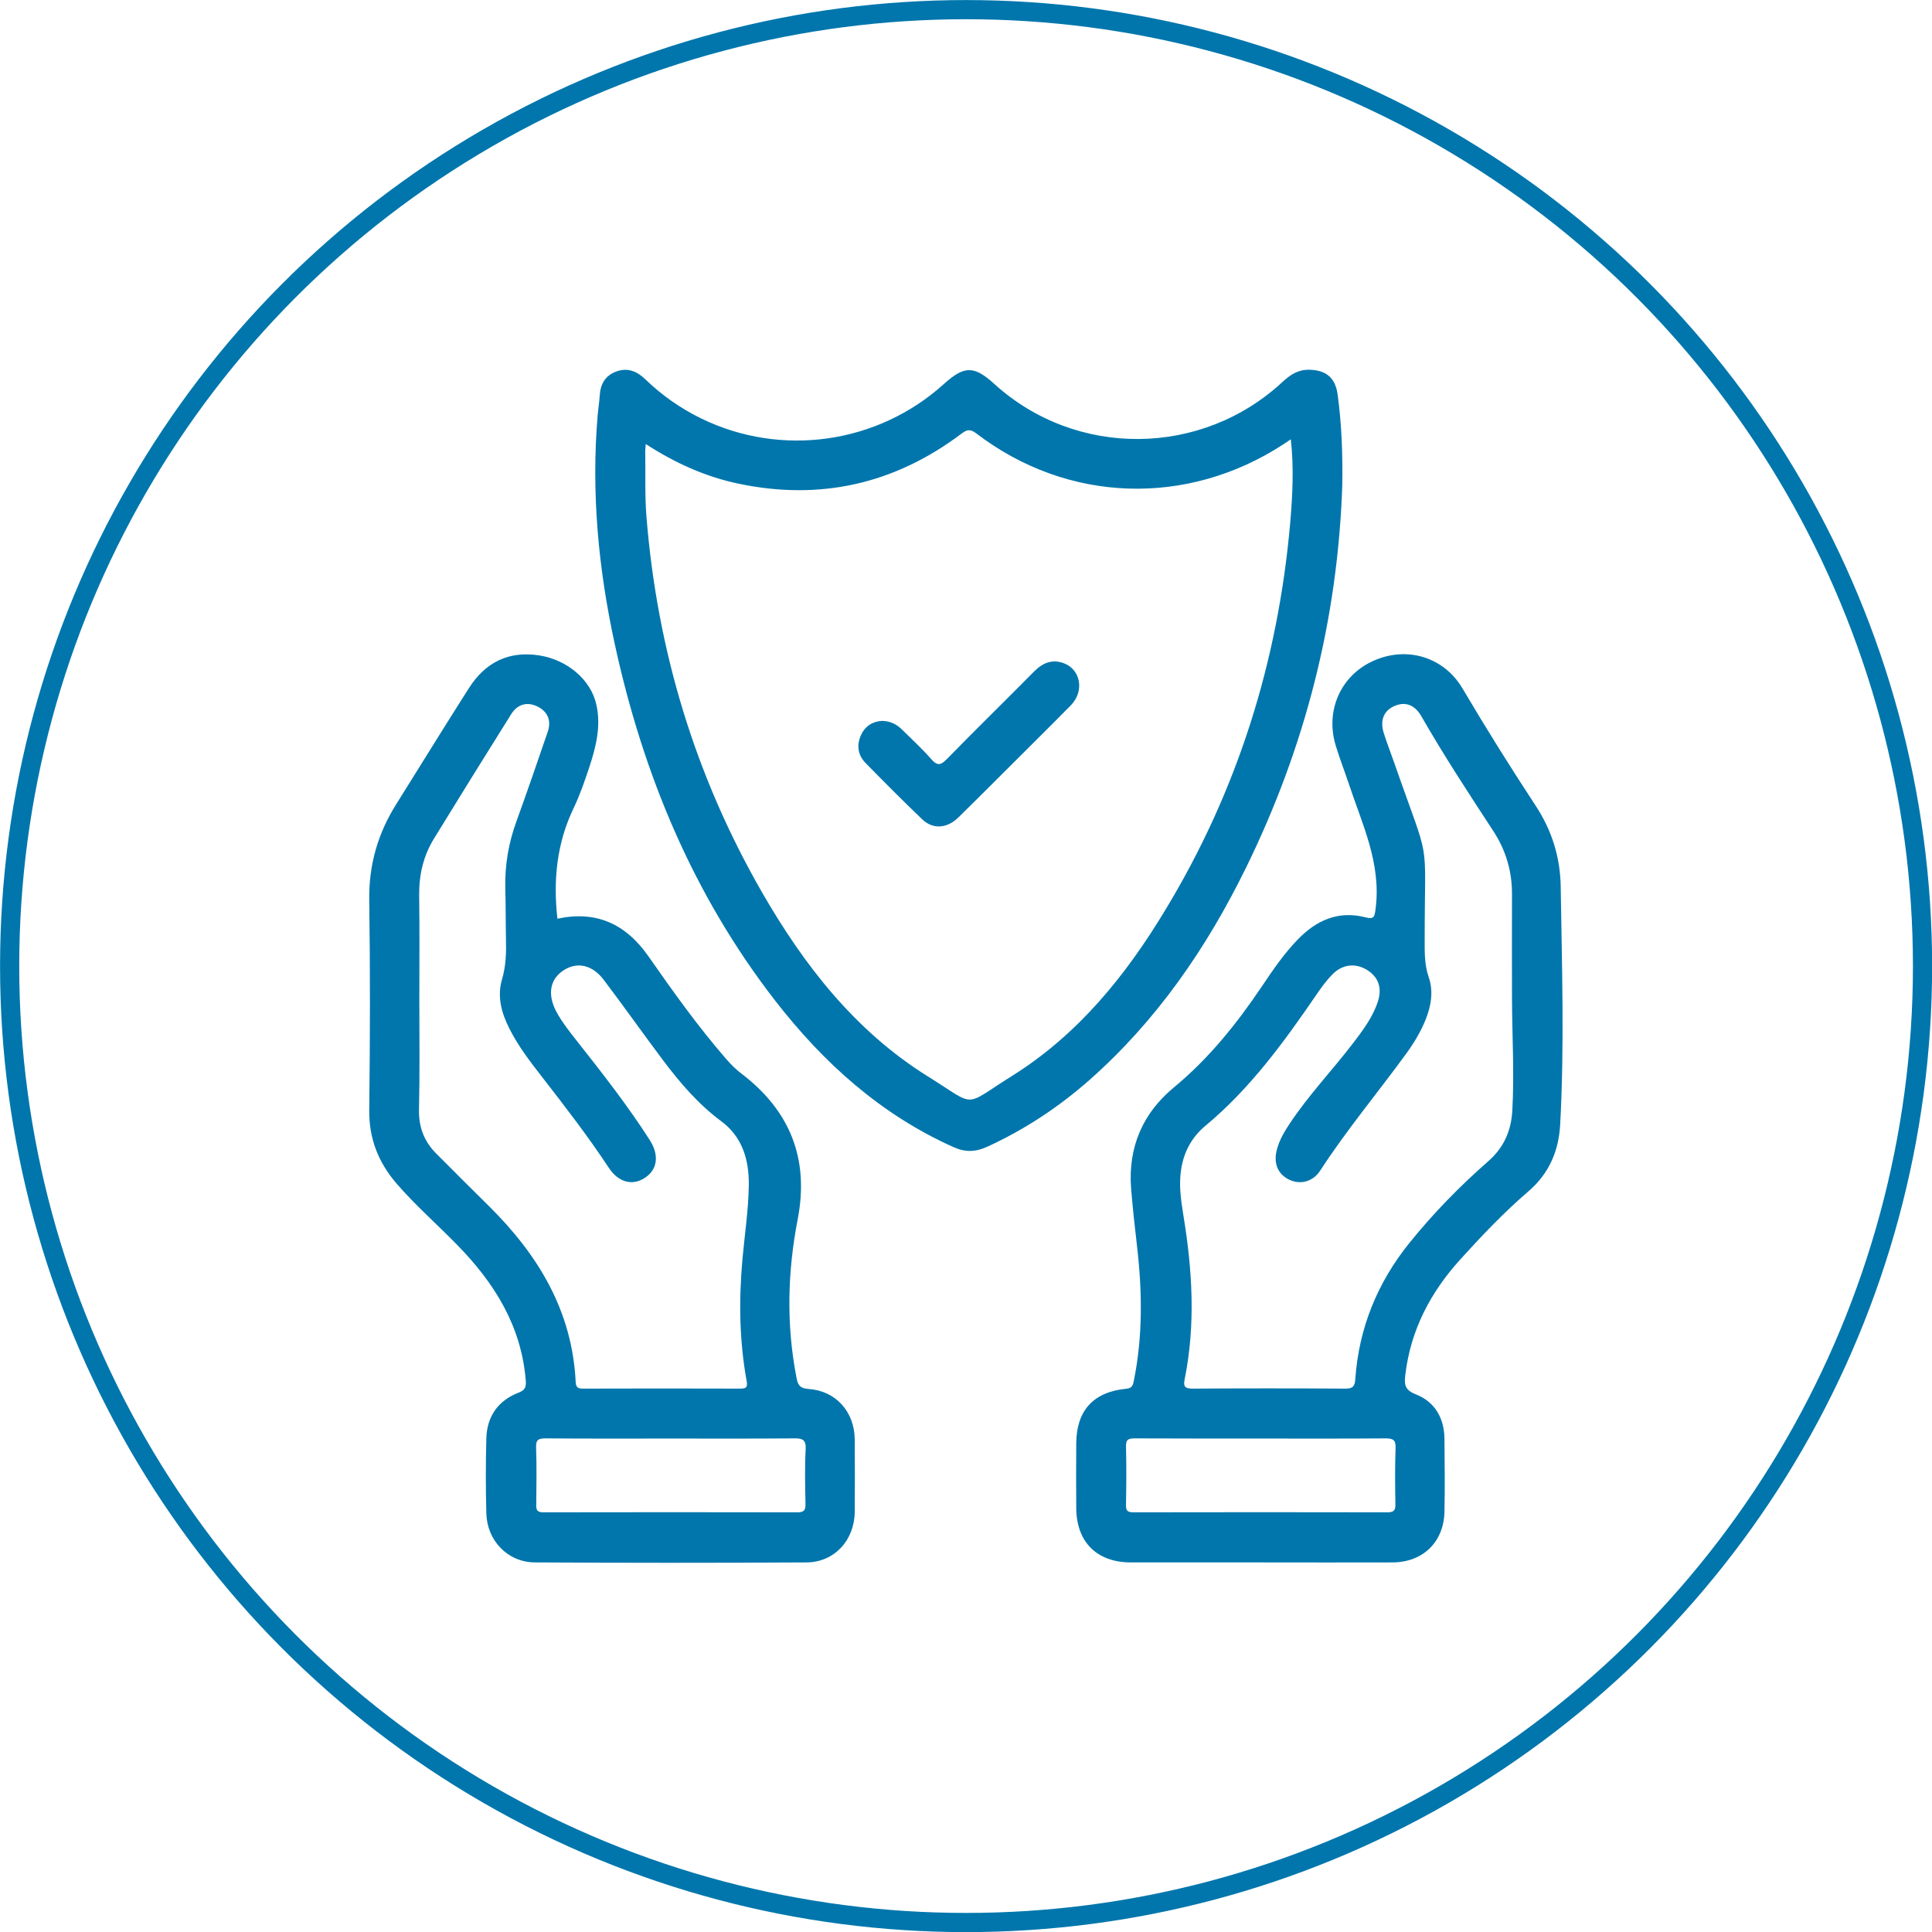
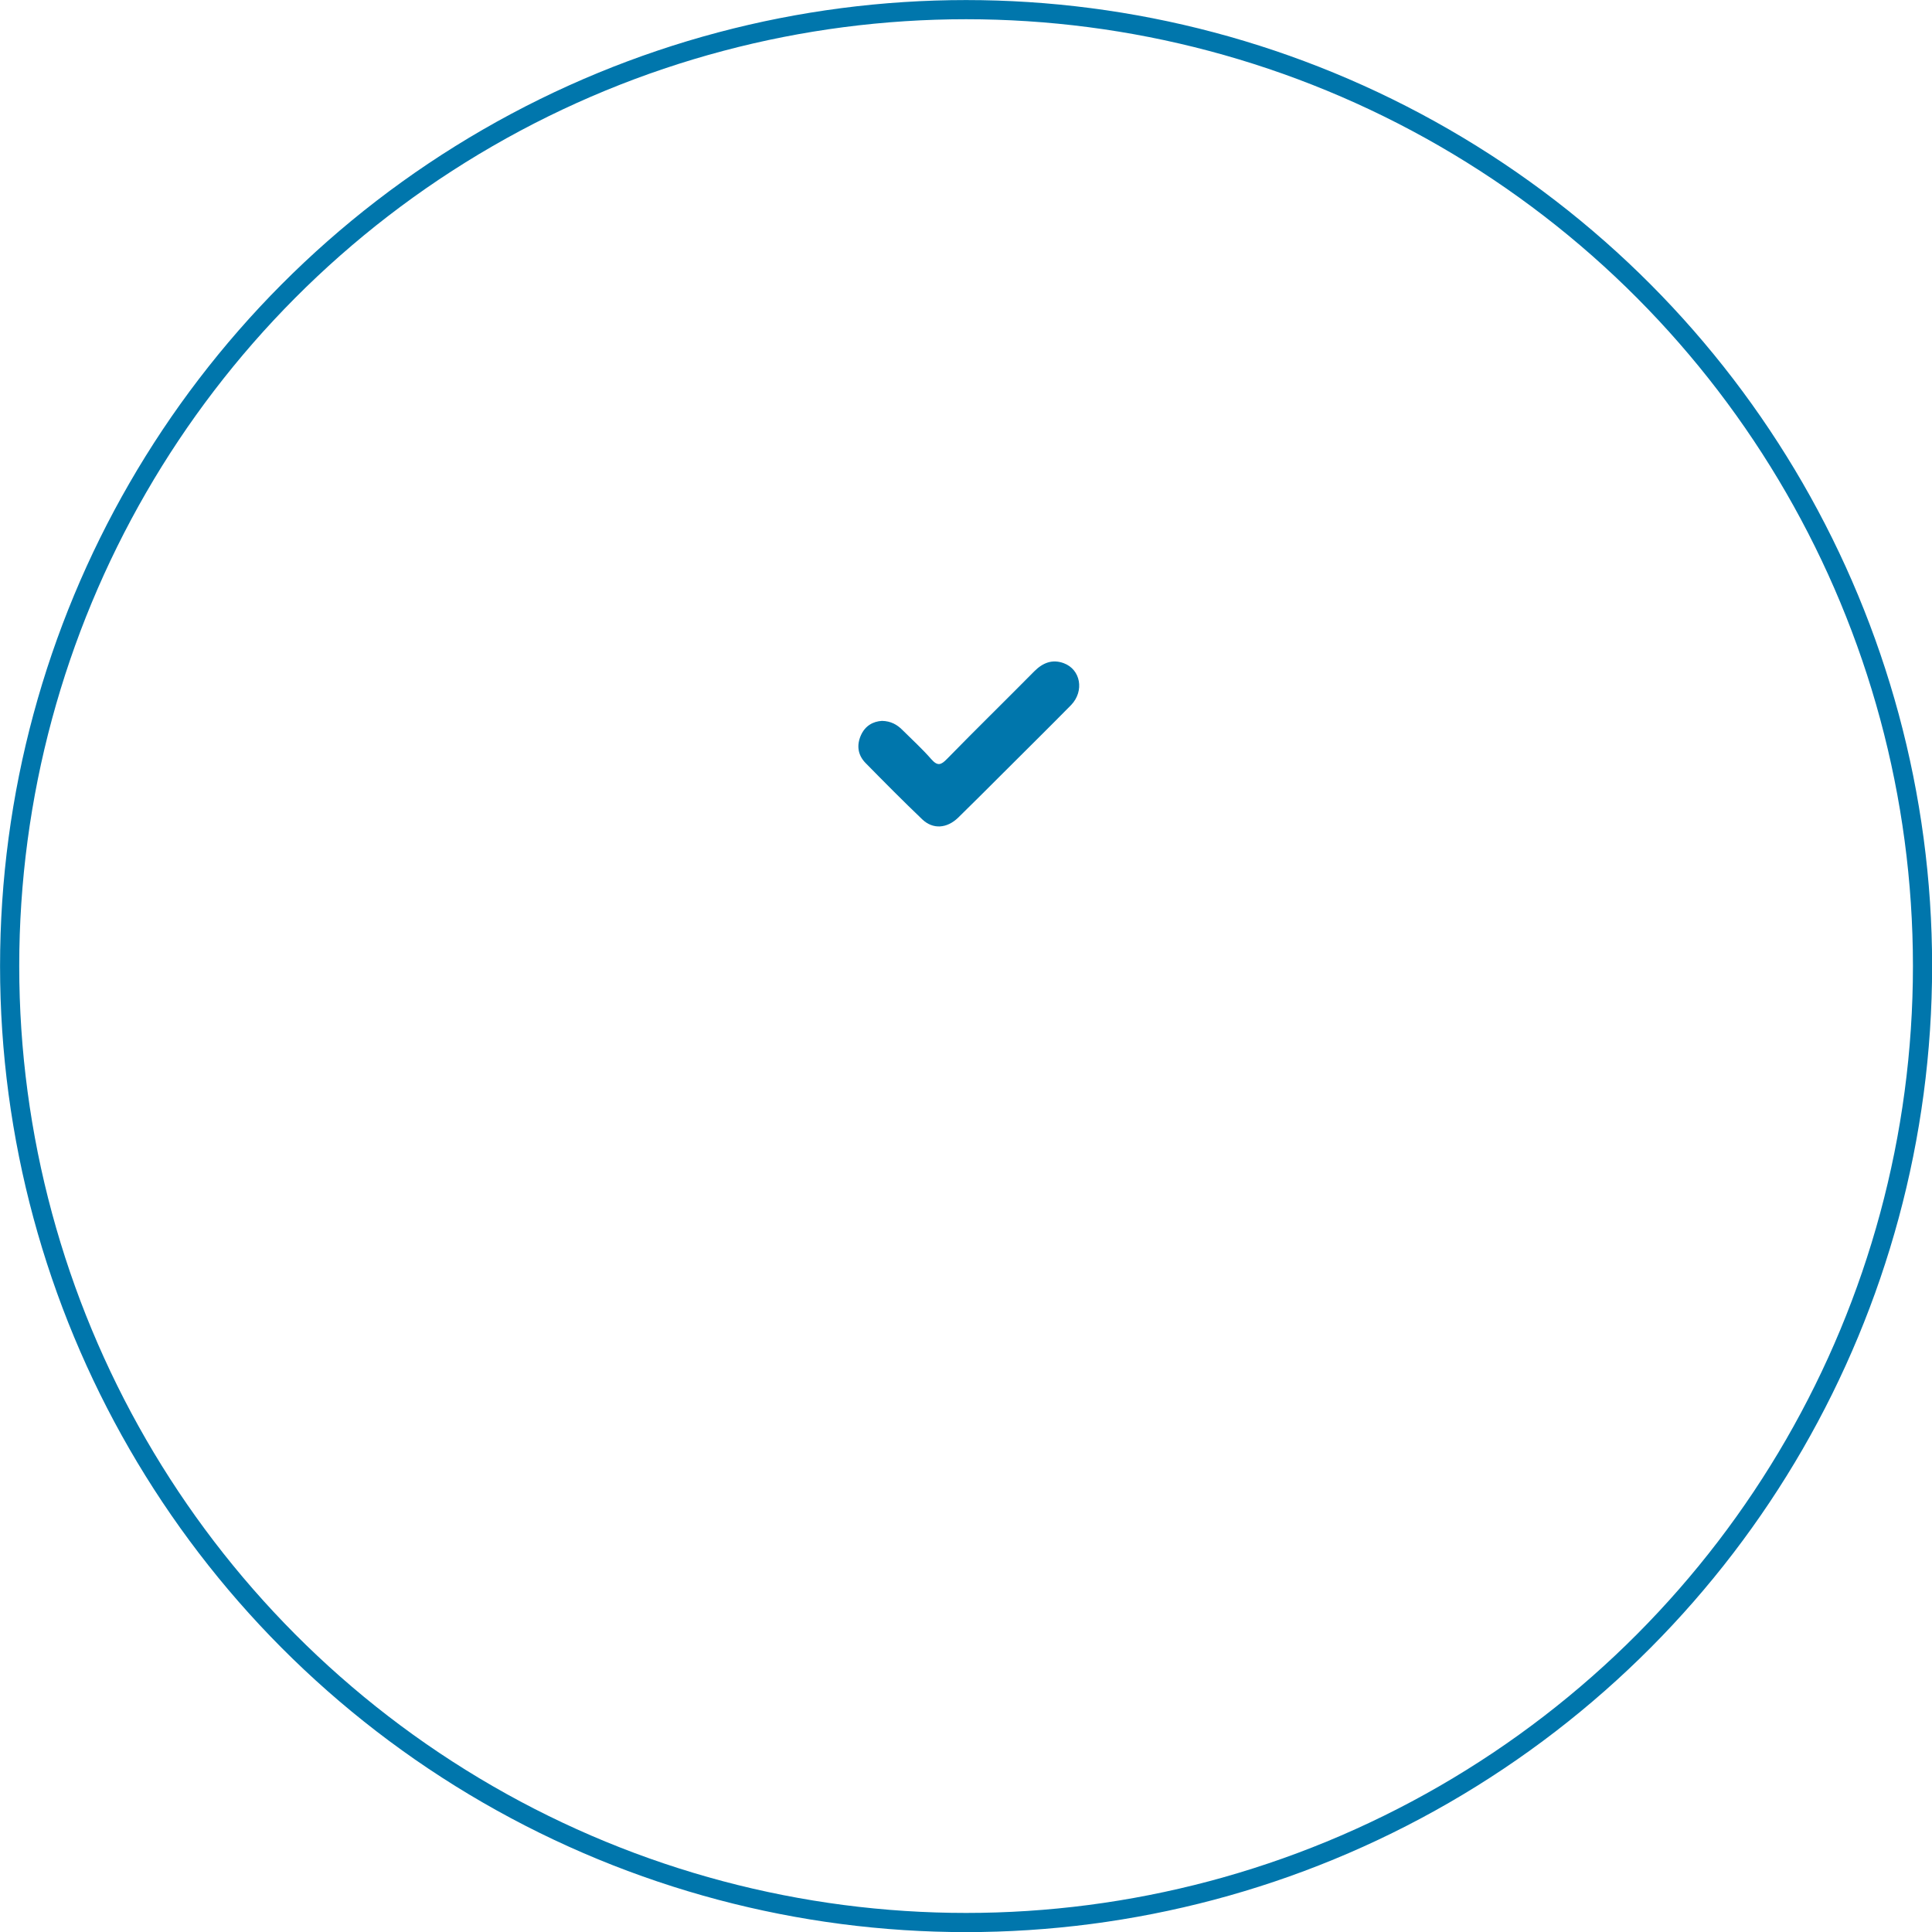
<svg xmlns="http://www.w3.org/2000/svg" version="1.1" id="Layer_1" x="0px" y="0px" viewBox="0 0 114.17 114.17" style="enable-background:new 0 0 114.17 114.17;" xml:space="preserve">
  <style type="text/css">
	.st0{fill:none;stroke:#0076AC;stroke-width:1.133;stroke-miterlimit:10;}
	.st1{fill:#0076AC;}
</style>
  <g>
    <circle class="st0" cx="57.09" cy="57.09" r="56.52" />
    <g>
-       <path class="st1" d="M47.78,82.08c-0.56-0.04-0.64-0.28-0.72-0.71c-0.6-3.11-0.52-6.23,0.08-9.32c0.69-3.59-0.46-6.42-3.33-8.61    c-0.32-0.24-0.61-0.53-0.88-0.84c-1.68-1.93-3.16-4.01-4.62-6.1c-1.34-1.91-3.08-2.7-5.37-2.21c-0.26-2.31-0.03-4.48,0.96-6.54    c0.37-0.77,0.65-1.59,0.92-2.4c0.4-1.21,0.71-2.44,0.42-3.72c-0.33-1.47-1.72-2.64-3.38-2.9c-1.81-0.28-3.18,0.42-4.14,1.92    c-1.45,2.27-2.86,4.57-4.29,6.85c-1.1,1.74-1.64,3.61-1.61,5.69c0.06,4.13,0.05,8.26,0,12.4c-0.02,1.7,0.54,3.11,1.63,4.37    c1.11,1.28,2.39,2.4,3.58,3.62c2.19,2.24,3.78,4.78,4.04,8c0.03,0.41-0.05,0.57-0.43,0.72c-1.21,0.47-1.86,1.4-1.9,2.69    c-0.04,1.48-0.04,2.96,0,4.44c0.04,1.61,1.26,2.89,2.87,2.9c5.35,0.03,10.7,0.03,16.05,0c1.65-0.01,2.83-1.31,2.85-2.98    c0.01-1.43,0.01-2.87,0-4.3C50.49,83.42,49.39,82.19,47.78,82.08z M28.9,71.28c-1.05-1.04-2.1-2.08-3.14-3.13    c-0.7-0.71-1.02-1.55-1-2.58c0.05-2.15,0.02-4.3,0.02-6.45c0-2.08,0.02-4.16-0.01-6.23c-0.01-1.2,0.25-2.32,0.88-3.34    c1.51-2.46,3.03-4.91,4.56-7.35c0.38-0.6,0.95-0.74,1.55-0.45c0.59,0.29,0.84,0.82,0.61,1.49c-0.61,1.78-1.22,3.56-1.86,5.32    c-0.46,1.27-0.68,2.57-0.65,3.93c0.03,1,0.02,2.01,0.04,3.01c0.02,0.81,0,1.6-0.24,2.4c-0.29,1-0.02,1.98,0.45,2.9    c0.52,1.03,1.22,1.94,1.92,2.84c1.36,1.75,2.72,3.51,3.94,5.36c0.57,0.87,1.39,1.09,2.13,0.61c0.76-0.49,0.87-1.35,0.29-2.25    c-1.3-2.03-2.79-3.93-4.28-5.82c-0.44-0.56-0.89-1.12-1.23-1.75c-0.55-1.03-0.38-1.94,0.44-2.46c0.8-0.51,1.7-0.31,2.37,0.59    c1.18,1.56,2.31,3.16,3.48,4.72c1.01,1.34,2.08,2.6,3.44,3.61c1.25,0.92,1.66,2.27,1.64,3.79c-0.02,1.48-0.25,2.95-0.38,4.42    c-0.21,2.39-0.18,4.77,0.25,7.13c0.08,0.43-0.05,0.47-0.41,0.47c-3.06-0.01-6.11-0.01-9.17,0c-0.27,0-0.5,0.02-0.52-0.38    C33.82,77.47,31.8,74.15,28.9,71.28z M47.6,88.87c0.01,0.36-0.08,0.5-0.47,0.5c-5.01-0.01-10.02-0.01-15.03,0    c-0.38,0-0.42-0.16-0.41-0.47c0.01-1.12,0.03-2.24-0.01-3.36c-0.02-0.47,0.15-0.54,0.57-0.54c2.48,0.02,4.96,0.01,7.44,0.01    c2.41,0,4.82,0.01,7.23-0.01c0.51-0.01,0.72,0.08,0.69,0.65C47.55,86.72,47.58,87.79,47.6,88.87z" />
-       <path class="st1" d="M90.74,47.6c-1.49-2.27-2.93-4.57-4.31-6.91c-1.11-1.88-3.31-2.53-5.29-1.63c-1.92,0.87-2.84,2.95-2.2,5.02    c0.22,0.73,0.5,1.44,0.74,2.16c0.8,2.43,1.96,4.77,1.61,7.46c-0.06,0.44-0.07,0.65-0.59,0.51c-1.6-0.41-2.9,0.16-4,1.3    c-0.82,0.84-1.48,1.81-2.13,2.78c-1.49,2.21-3.13,4.26-5.2,5.97c-1.84,1.52-2.71,3.53-2.53,5.95c0.09,1.14,0.22,2.28,0.35,3.42    c0.31,2.67,0.35,5.33-0.19,7.98c-0.06,0.3-0.13,0.43-0.47,0.46c-1.92,0.19-2.91,1.29-2.93,3.2c-0.01,1.29-0.01,2.58,0,3.87    c0.02,2,1.23,3.19,3.23,3.19c2.55,0,5.11,0,7.66,0c2.6,0,5.2,0.01,7.81,0c1.79-0.01,3.02-1.21,3.06-2.99    c0.03-1.43,0.01-2.87,0-4.3c-0.01-1.24-0.57-2.21-1.71-2.65c-0.69-0.27-0.66-0.64-0.6-1.18c0.32-2.63,1.49-4.85,3.25-6.79    c1.27-1.4,2.57-2.77,4-4c1.24-1.06,1.82-2.4,1.9-4.01c0.25-4.65,0.1-9.31,0.03-13.96C92.21,50.67,91.71,49.07,90.74,47.6z     M82.46,88.88c0.01,0.36-0.08,0.49-0.47,0.49c-5.01-0.01-10.01-0.01-15.02,0c-0.35,0-0.44-0.11-0.43-0.45    c0.02-1.14,0.03-2.29,0-3.43C66.53,85.04,66.7,85,67.08,85c2.48,0.01,4.96,0.01,7.44,0.01c2.46,0,4.91,0.01,7.37-0.01    c0.48,0,0.6,0.13,0.58,0.59C82.43,86.68,82.44,87.78,82.46,88.88z M89.37,65.62c-0.07,1.22-0.5,2.19-1.42,3    c-1.69,1.48-3.26,3.09-4.67,4.84c-1.89,2.35-2.98,5.03-3.19,8.04c-0.03,0.41-0.13,0.56-0.58,0.56c-3.01-0.02-6.02-0.02-9.03,0    c-0.48,0-0.56-0.14-0.47-0.57c0.65-3.23,0.45-6.46-0.08-9.68c-0.15-0.92-0.28-1.84-0.12-2.78c0.17-1.01,0.65-1.86,1.42-2.5    c2.66-2.21,4.66-4.97,6.59-7.79c0.28-0.41,0.58-0.82,0.93-1.17c0.58-0.59,1.35-0.67,2.02-0.26c0.69,0.42,0.93,1.08,0.64,1.92    c-0.31,0.92-0.89,1.68-1.47,2.44c-1.22,1.59-2.61,3.05-3.72,4.72c-0.32,0.48-0.61,0.97-0.76,1.53c-0.22,0.8,0.04,1.44,0.68,1.77    c0.66,0.34,1.43,0.17,1.88-0.52c1.56-2.4,3.4-4.6,5.09-6.92c0.45-0.62,0.84-1.27,1.13-1.98c0.33-0.82,0.48-1.68,0.19-2.52    c-0.26-0.75-0.24-1.5-0.24-2.25c0-6.4,0.39-4.14-1.78-10.37c-0.21-0.61-0.45-1.21-0.64-1.82c-0.24-0.76,0.02-1.34,0.66-1.6    c0.62-0.26,1.17-0.06,1.56,0.61c1.33,2.32,2.79,4.55,4.25,6.78c0.74,1.13,1.11,2.36,1.11,3.71c-0.01,2.08,0,4.15,0,6.23    C89.36,61.22,89.49,63.42,89.37,65.62z" />
-       <path class="st1" d="M73.64,51.26c3.49-7.12,5.41-14.63,5.68-22.56c0.03-1.8-0.03-3.58-0.27-5.36c-0.13-1-0.66-1.46-1.66-1.49    c-0.66-0.02-1.12,0.28-1.58,0.7c-4.79,4.47-12.22,4.53-17.05,0.14c-1.2-1.09-1.77-1.09-2.98,0c-3.91,3.54-9.6,4.35-14.34,2.04    c-1.23-0.6-2.34-1.38-3.32-2.33c-0.48-0.46-1.03-0.69-1.69-0.45c-0.66,0.24-0.95,0.74-0.99,1.43c-0.02,0.38-0.09,0.76-0.12,1.14    c-0.39,4.58,0.04,9.11,1.02,13.59c1.67,7.66,4.62,14.76,9.45,21c2.86,3.69,6.25,6.75,10.56,8.68c0.69,0.31,1.3,0.29,1.98-0.02    c2.21-1.01,4.21-2.33,6.03-3.93C68.35,60.32,71.31,56.02,73.64,51.26z M59.79,63.59c-2.95,1.84-2,1.86-4.99,0    c-4.27-2.67-7.29-6.55-9.77-10.86c-3.96-6.89-6.2-14.31-6.83-22.22c-0.1-1.28-0.05-2.58-0.07-3.87c0-0.11,0.02-0.22,0.03-0.4    c1.73,1.12,3.52,1.93,5.47,2.34c4.84,1.02,9.23,0.02,13.17-2.94c0.33-0.25,0.52-0.31,0.89-0.03c5.4,4.13,12.48,4.36,18.19,0.62    c0.11-0.08,0.23-0.15,0.4-0.27c0.19,1.71,0.1,3.35-0.04,4.98c-0.72,8.15-3.11,15.78-7.35,22.79    C66.54,57.64,63.7,61.15,59.79,63.59z" />
      <path class="st1" d="M62.86,39.19c-0.68-0.25-1.24-0.02-1.74,0.48c-1.71,1.73-3.45,3.43-5.15,5.17c-0.36,0.37-0.56,0.45-0.94,0.02    c-0.53-0.61-1.14-1.16-1.71-1.73c-0.31-0.31-0.68-0.52-1.2-0.53c-0.53,0.03-0.99,0.29-1.24,0.84c-0.27,0.6-0.19,1.18,0.27,1.65    c1.1,1.12,2.21,2.24,3.35,3.33c0.63,0.6,1.45,0.54,2.11-0.09c0.87-0.85,1.73-1.71,2.59-2.57c1.37-1.37,2.74-2.72,4.1-4.1    C64.09,40.83,63.86,39.56,62.86,39.19z" />
    </g>
  </g>
</svg>